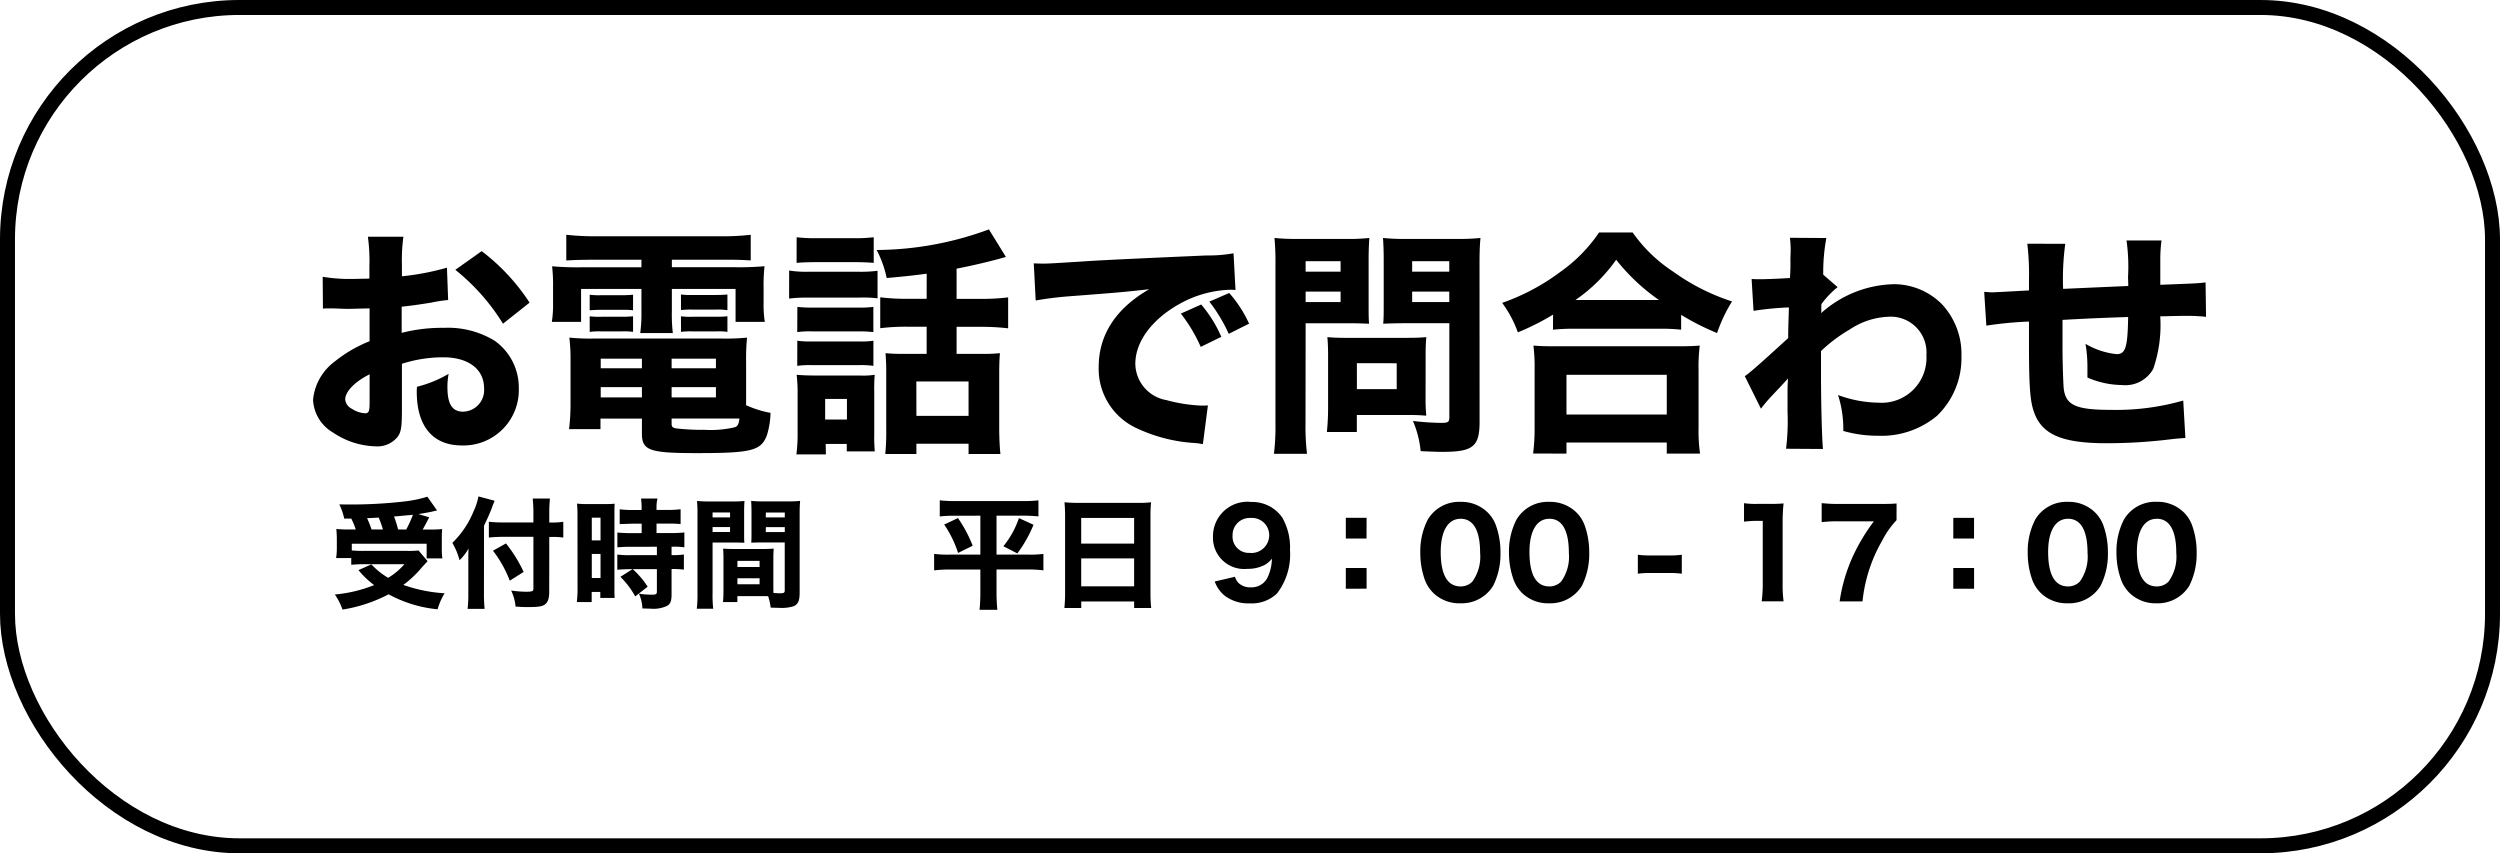
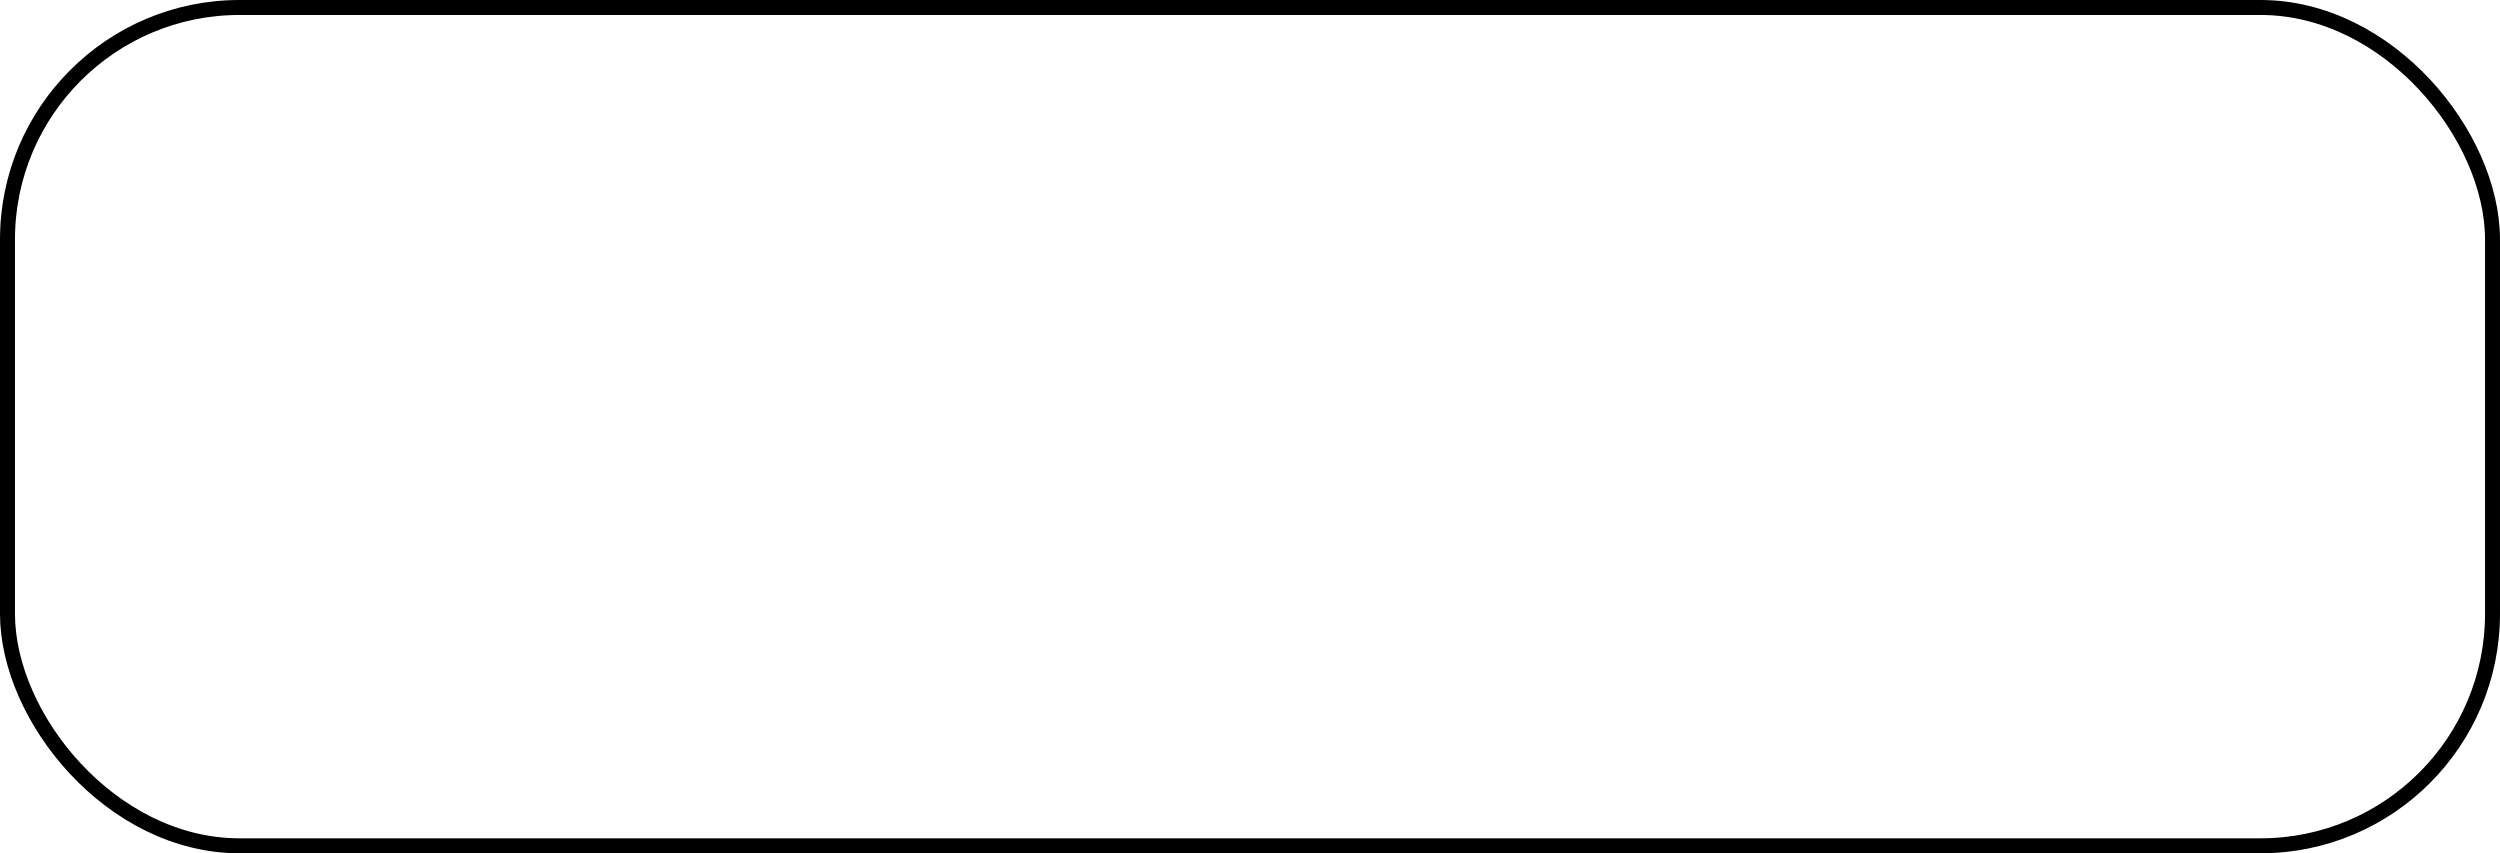
<svg xmlns="http://www.w3.org/2000/svg" width="167" height="57" viewBox="0 0 167 57">
  <g id="グループ_118" data-name="グループ 118" transform="translate(-26.5 -17061)">
    <g id="グループ_120" data-name="グループ 120">
      <g id="長方形_29" data-name="長方形 29" transform="translate(26.5 17061)" fill="none" stroke="#000" stroke-width="1">
        <rect width="167" height="57" rx="16" stroke="none" />
        <rect x="0.5" y="0.5" width="166" height="56" rx="15.5" fill="none" />
      </g>
      <g id="グループ_35" data-name="グループ 35" transform="translate(-102.5 907)">
-         <path id="パス_39" data-name="パス 39" d="M1.464-5.36a4.963,4.963,0,0,1,.3.728H1.3a7.426,7.426,0,0,1-.832-.032c.024.328.032.456.032.712v.584a4.035,4.035,0,0,1-.048.648H1.464v.448c.256-.024.528-.04.824-.04H5.016A4.522,4.522,0,0,1,3.928-1.4a5.139,5.139,0,0,1-1.12-.9l-.864.384a6.1,6.1,0,0,0,1.048,1A9.215,9.215,0,0,1,.368-.288,4.259,4.259,0,0,1,.88.72,10.022,10.022,0,0,0,3.96-.3,8.493,8.493,0,0,0,7.232.7,4.264,4.264,0,0,1,7.7-.368a10.156,10.156,0,0,1-2.76-.56,6.771,6.771,0,0,0,1.264-1.2l.36-.384-.608-.72a4.761,4.761,0,0,1-.68.032H2.288A7.207,7.207,0,0,1,1.5-3.232V-3.68H6.5V-2.7H7.552a3.919,3.919,0,0,1-.04-.64V-3.96c0-.32.008-.488.024-.7a7.121,7.121,0,0,1-.848.032H6.232c.12-.2.12-.2.44-.816l-.728-.216c.432-.064.592-.1.9-.16.208-.048.232-.056.352-.08l-.648-.92a8.35,8.35,0,0,1-1.552.32,31.449,31.449,0,0,1-3.544.2c-.152,0-.392,0-.784-.008a4.467,4.467,0,0,1,.328.952ZM3.28-5.424H3.3a8.276,8.276,0,0,1,.28.792h-.76a6.739,6.739,0,0,0-.3-.752Zm1.312.792A7.023,7.023,0,0,0,4.32-5.5q.228-.012.816-.072c.272-.024.3-.024.448-.04a8.3,8.3,0,0,1-.448.984Zm10.1.5h.184a5.064,5.064,0,0,1,.752.04V-5.144a4.92,4.92,0,0,1-.776.048h-.16v-.592A9.2,9.2,0,0,1,14.736-6.7H13.584A9.15,9.15,0,0,1,13.632-5.7v.6H11.6a8.047,8.047,0,0,1-.944-.048v1.056a9.585,9.585,0,0,1,.992-.048h1.984V-.68c0,.176-.072.208-.52.208a7.58,7.58,0,0,1-.968-.08A3.118,3.118,0,0,1,12.44.52c.32.024.544.032.808.032.72,0,.968-.04,1.152-.176.2-.144.288-.408.288-.856Zm-4.36-.752c.216-.44.432-.936.52-1.176a5.21,5.21,0,0,1,.192-.488L9.96-6.84a4.069,4.069,0,0,1-.32.984,6.175,6.175,0,0,1-1.424,2.12,4.445,4.445,0,0,1,.48,1.16A3.372,3.372,0,0,0,9.3-3.36c-.016.3-.016.472-.016.864V-.288a8.243,8.243,0,0,1-.048.96h1.136A9.449,9.449,0,0,1,10.328-.3Zm.6,1.672a7.832,7.832,0,0,1,1.12,2l.928-.584A9.464,9.464,0,0,0,11.8-3.7Zm9.32,1.232-.808.512A5.6,5.6,0,0,1,20.432-.16l.832-.648a5.788,5.788,0,0,0-1-1.176H21.88v1.5c0,.168-.064.208-.3.208a6.075,6.075,0,0,1-.9-.064,2.545,2.545,0,0,1,.232.984c.28.008.488.016.56.016A2.117,2.117,0,0,0,22.56.472c.224-.128.3-.328.3-.76v-1.7a5.6,5.6,0,0,1,.824.04V-2.96a4.849,4.849,0,0,1-.824.04v-.56h.072a5.139,5.139,0,0,1,.784.04v-.992a8.037,8.037,0,0,1-.9.04h-.96v-.632h.768a7.775,7.775,0,0,1,.84.032v-.992a6.276,6.276,0,0,1-.856.048h-.752v-.192A2.421,2.421,0,0,1,21.92-6.7h-1.1a4.276,4.276,0,0,1,.04.584v.184h-.608a6.2,6.2,0,0,1-.856-.048v.992c.1-.008.4-.016.9-.032h.568v.632h-.712a8.265,8.265,0,0,1-.912-.04v.992c.248-.024.568-.04.9-.04H21.88v.56H20.136a5.976,5.976,0,0,1-.9-.04v1.016c.272-.024.592-.04.872-.04Zm-3.672,1.2a7.871,7.871,0,0,1-.048,1h.992v-.68H18.1v.4h.96c-.016-.216-.016-.376-.016-.816V-5.568c0-.44,0-.6.016-.784-.184.016-.328.024-.68.024H17.232a4.964,4.964,0,0,1-.688-.032,8.3,8.3,0,0,1,.032.832Zm.952-4.64h.584V-3.9h-.584Zm0,2.424h.584v1.608h-.584Zm12.128.344c0-.3.008-.5.024-.7-.248.016-.392.024-.72.024H27.024c-.32,0-.48-.008-.72-.024.016.2.024.416.024.7v2.04c0,.312-.008.6-.032.832h.96v-.4h1.688c.144,0,.216,0,.368.008a3.619,3.619,0,0,1,.168.76c.432.016.456.016.576.016a2.593,2.593,0,0,0,.968-.112c.288-.128.392-.368.392-.9V-5.64c0-.4.008-.608.032-.9a7.2,7.2,0,0,1-.816.032H29a7.176,7.176,0,0,1-.824-.032c.016.256.024.456.024.736v1.344c0,.392,0,.472-.016.712.184-.008.448-.016.7-.016h1.536V-.568c0,.168-.056.2-.336.2-.1,0-.208-.008-.416-.024-.008-.16-.008-.28-.008-.456Zm-.5-3.112h1.264v.328H29.152Zm0,.976h1.264v.328H29.152Zm-1.9,2.256h1.48v.408h-1.48Zm0,1.16h1.48v.4h-1.48ZM25.6-3.76h1.424c.248,0,.512.008.7.016-.016-.184-.016-.32-.016-.712V-5.8c0-.32.008-.5.024-.736a6.591,6.591,0,0,1-.816.032H25.376a7.288,7.288,0,0,1-.816-.032,8.844,8.844,0,0,1,.032.9V-.368A7.679,7.679,0,0,1,24.544.664h1.1A7.539,7.539,0,0,1,25.6-.36Zm0-2.008h1.168v.328H25.6Zm0,.976h1.168v.328H25.6Zm17.888-.76v2.6h-2.04A7.2,7.2,0,0,1,40.4-3v1.1a9,9,0,0,1,1.08-.056h2.008V-.376A10.456,10.456,0,0,1,43.432.736h1.192a11.118,11.118,0,0,1-.056-1.112V-1.96H46.64A8.053,8.053,0,0,1,47.7-1.9V-3a6.614,6.614,0,0,1-.992.048H44.568v-2.6h1.76a9.572,9.572,0,0,1,1.04.048V-6.576a9.245,9.245,0,0,1-1.064.048H41.848a9.5,9.5,0,0,1-1.072-.048V-5.5a8.169,8.169,0,0,1,1.048-.048Zm-2.416.592A7.335,7.335,0,0,1,42-3.064l.976-.48a8.838,8.838,0,0,0-.984-1.848Zm4.992-.432a5.925,5.925,0,0,1-1.04,1.88l.936.48a8.75,8.75,0,0,0,1.08-1.912Zm3.944-1.016c-.368,0-.648-.016-.9-.04.024.3.04.576.04.88v5.16A9.784,9.784,0,0,1,49.1.616h1.128V.176H53.76v.44H54.9a9.157,9.157,0,0,1-.048-1.024V-5.592a8.424,8.424,0,0,1,.04-.856,6.568,6.568,0,0,1-.872.04Zm.216,2.72V-5.4H53.76v1.712ZM53.76-2.7V-.832H50.224V-2.7Zm5.384,1.544a2.15,2.15,0,0,0,.68.96,2.61,2.61,0,0,0,1.664.5A2.441,2.441,0,0,0,63.3-.352a4.262,4.262,0,0,0,.872-2.9,4.037,4.037,0,0,0-.512-2.168,2.438,2.438,0,0,0-2.072-1.048,2.3,2.3,0,0,0-2.56,2.3A2.083,2.083,0,0,0,61.312-2,2.466,2.466,0,0,0,62.5-2.272a1.747,1.747,0,0,0,.464-.408,3.068,3.068,0,0,1-.3,1.272,1.179,1.179,0,0,1-1.112.64,1.1,1.1,0,0,1-.84-.312.99.99,0,0,1-.216-.392Zm2.344-1.912a1.088,1.088,0,0,1-1.152-1.168A1.141,1.141,0,0,1,61.544-5.4a1.151,1.151,0,0,1,1.24,1.152A1.192,1.192,0,0,1,61.488-3.064Zm7.8-2.344H67.9v1.384h1.384Zm0,4.736V-2.056H67.9V-.672ZM75.552.3A2.466,2.466,0,0,0,77.744-.872a4.734,4.734,0,0,0,.488-2.216,5.289,5.289,0,0,0-.312-1.84,2.319,2.319,0,0,0-.552-.848,2.5,2.5,0,0,0-1.808-.7,2.427,2.427,0,0,0-2.184,1.184,4.634,4.634,0,0,0-.5,2.216,5.276,5.276,0,0,0,.312,1.832,2.426,2.426,0,0,0,.552.848A2.486,2.486,0,0,0,75.552.3Zm.008-5.648c.864,0,1.312.776,1.312,2.288a2.833,2.833,0,0,1-.52,1.912,1.067,1.067,0,0,1-.792.32c-.872,0-1.32-.784-1.32-2.3C74.24-4.528,74.728-5.344,75.56-5.344ZM81.48.3A2.466,2.466,0,0,0,83.672-.872a4.734,4.734,0,0,0,.488-2.216,5.289,5.289,0,0,0-.312-1.84,2.319,2.319,0,0,0-.552-.848,2.5,2.5,0,0,0-1.808-.7A2.427,2.427,0,0,0,79.3-5.288a4.634,4.634,0,0,0-.5,2.216A5.276,5.276,0,0,0,79.12-1.24a2.426,2.426,0,0,0,.552.848A2.486,2.486,0,0,0,81.48.3Zm.008-5.648c.864,0,1.312.776,1.312,2.288a2.833,2.833,0,0,1-.52,1.912,1.067,1.067,0,0,1-.792.32c-.872,0-1.32-.784-1.32-2.3C80.168-4.528,80.656-5.344,81.488-5.344Zm5.92,3.672a5.646,5.646,0,0,1,.768-.048h1.4a5.646,5.646,0,0,1,.768.048V-2.944a5.244,5.244,0,0,1-.768.048h-1.4a5.244,5.244,0,0,1-.768-.048ZM94.5-5.152a7,7,0,0,1,.9-.056h.352V-.952A8.921,8.921,0,0,1,95.68.168h1.464a7.981,7.981,0,0,1-.064-1.12v-4.12a11.067,11.067,0,0,1,.064-1.3,8.944,8.944,0,0,1-.9.032h-.872a5.243,5.243,0,0,1-.872-.048Zm10.192-1.216c-.3.024-.52.032-1.184.032H100.88a10.18,10.18,0,0,1-1.192-.056V-5.12a8.414,8.414,0,0,1,1.12-.056h2.368A12.727,12.727,0,0,0,101.8-2.9a11.11,11.11,0,0,0-.912,3.072h1.528a10.143,10.143,0,0,1,1.312-4.056,5.909,5.909,0,0,1,.96-1.368Zm5.176.96H108.48v1.384h1.384Zm0,4.736V-2.056H108.48V-.672ZM116.128.3A2.466,2.466,0,0,0,118.32-.872a4.734,4.734,0,0,0,.488-2.216,5.289,5.289,0,0,0-.312-1.84,2.319,2.319,0,0,0-.552-.848,2.5,2.5,0,0,0-1.808-.7,2.427,2.427,0,0,0-2.184,1.184,4.634,4.634,0,0,0-.5,2.216,5.276,5.276,0,0,0,.312,1.832,2.426,2.426,0,0,0,.552.848A2.486,2.486,0,0,0,116.128.3Zm.008-5.648c.864,0,1.312.776,1.312,2.288a2.833,2.833,0,0,1-.52,1.912,1.067,1.067,0,0,1-.792.32c-.872,0-1.32-.784-1.32-2.3C114.816-4.528,115.3-5.344,116.136-5.344ZM122.056.3a2.466,2.466,0,0,0,2.192-1.176,4.734,4.734,0,0,0,.488-2.216,5.289,5.289,0,0,0-.312-1.84,2.319,2.319,0,0,0-.552-.848,2.5,2.5,0,0,0-1.808-.7,2.427,2.427,0,0,0-2.184,1.184,4.634,4.634,0,0,0-.5,2.216A5.276,5.276,0,0,0,119.7-1.24a2.426,2.426,0,0,0,.552.848A2.486,2.486,0,0,0,122.056.3Zm.008-5.648c.864,0,1.312.776,1.312,2.288a2.833,2.833,0,0,1-.52,1.912,1.067,1.067,0,0,1-.792.32c-.872,0-1.32-.784-1.32-2.3C120.744-4.528,121.232-5.344,122.064-5.344Z" transform="translate(151 16194)" />
-         <path id="パス_38" data-name="パス 38" d="M9.856-11.12a16.994,16.994,0,0,1-3.008.576v-.784a11.178,11.178,0,0,1,.1-1.856H4.576a12.245,12.245,0,0,1,.1,1.984v.8a1.57,1.57,0,0,1-.32.016c-.592.016-.64.016-.784.016a10.635,10.635,0,0,1-2.016-.144l.016,2.128c.176-.016.32-.016.4-.016H2.24c.832.032.864.032,1.008.032.208,0,.64-.016,1.44-.032v2.192A9.109,9.109,0,0,0,2.336-4.832,3.607,3.607,0,0,0,.912-2.3,2.672,2.672,0,0,0,2.256-.1,5.315,5.315,0,0,0,5.1.816,1.725,1.725,0,0,0,6.576.16C6.8-.16,6.848-.5,6.848-1.7V-4.7a9.053,9.053,0,0,1,2.768-.432c1.68,0,2.72.8,2.72,2.064A1.441,1.441,0,0,1,10.944-1.5c-.736,0-1.056-.5-1.056-1.648a4.818,4.818,0,0,1,.08-.88,7.891,7.891,0,0,1-2.112.864,3,3,0,0,0-.016.336c0,2.3,1.072,3.584,3.008,3.584a3.7,3.7,0,0,0,3.808-3.824A3.831,3.831,0,0,0,13.04-6.24,5.989,5.989,0,0,0,9.648-7.1a10.75,10.75,0,0,0-2.816.336V-8.512C7.568-8.592,8-8.656,8.8-8.784A10.157,10.157,0,0,1,9.936-8.96ZM4.688-2.048c0,.528-.064.656-.3.656a1.817,1.817,0,0,1-.88-.3.776.776,0,0,1-.448-.624c0-.528.656-1.2,1.632-1.68ZM15.376-8.784a13.687,13.687,0,0,0-3.2-3.44l-1.76,1.248a14.053,14.053,0,0,1,3.184,3.6Zm7.472-2.864v.5H18.96a19.419,19.419,0,0,1-2.08-.064,10.852,10.852,0,0,1,.064,1.376V-8.8a7.689,7.689,0,0,1-.08,1.3h1.952V-9.7h4.032V-8.24a10.028,10.028,0,0,1-.08,1.488h2.176A11.215,11.215,0,0,1,24.88-8.24V-9.7h4.256V-7.5h1.952a7.574,7.574,0,0,1-.08-1.3V-9.84a10.38,10.38,0,0,1,.064-1.376,19.419,19.419,0,0,1-2.08.064H24.88v-.5h3.568c.768,0,1.152.016,1.7.048v-1.712a16.485,16.485,0,0,1-1.888.1H19.728a17.61,17.61,0,0,1-1.9-.1V-11.6c.544-.032.976-.048,1.728-.048ZM29.84-2.224V-4.848a13.769,13.769,0,0,1,.064-1.6,14.039,14.039,0,0,1-1.632.064H19.616a13.992,13.992,0,0,1-1.584-.064,12.138,12.138,0,0,1,.08,1.6v2.832a13.411,13.411,0,0,1-.1,1.68h2.1v-.7H22.88v.992c0,1.136.5,1.312,3.664,1.312,3.664,0,4.3-.16,4.688-1.2a5.545,5.545,0,0,0,.24-1.488,7.066,7.066,0,0,1-1.632-.512ZM24.864-1.04h4.528c-.032.352-.112.5-.288.576a7.056,7.056,0,0,1-2.048.176,14.676,14.676,0,0,1-1.92-.1c-.208-.048-.272-.112-.272-.288Zm-1.984-4v.64H20.128v-.64Zm1.984,0h2.96v.64h-2.96Zm-1.984,1.9v.688H20.128v-.688Zm1.984,0h2.96v.688h-2.96ZM19.392-8.272c.24-.016.432-.032.768-.032h1.376a4.865,4.865,0,0,1,.752.032v-1.04c-.176.016-.416.032-.752.032H20.16a4.766,4.766,0,0,1-.768-.032Zm0,1.44a5.436,5.436,0,0,1,.768-.032h1.376a4.439,4.439,0,0,1,.752.032v-1.04c-.192.016-.384.032-.752.032H20.16a4.766,4.766,0,0,1-.768-.032Zm6.1-1.456a5.672,5.672,0,0,1,.768-.032H27.84a3.607,3.607,0,0,1,.672.032h.08v-1.04c-.192.016-.384.032-.752.032H26.256a4.766,4.766,0,0,1-.768-.032Zm0,1.456a5.436,5.436,0,0,1,.768-.032H27.84a4.439,4.439,0,0,1,.752.032v-1.04c-.16.016-.4.032-.752.032H26.256a4.874,4.874,0,0,1-.768-.032ZM41.9-9.04H40.64a14.334,14.334,0,0,1-1.84-.1v2.064a14.235,14.235,0,0,1,1.824-.1H41.9V-5.36H40.336c-.48,0-.832-.016-1.184-.048.032.464.048.72.048,1.216v3.84a14.811,14.811,0,0,1-.064,1.68h2.08V.64H44.7v.688h2.128c-.048-.432-.08-1.1-.08-1.76V-4.064q0-.84.048-1.344a10.775,10.775,0,0,1-1.184.048H43.9V-7.168H45.52a14.951,14.951,0,0,1,1.824.1V-9.136a14.062,14.062,0,0,1-1.824.1H43.9v-2.016c.912-.176,2.144-.464,2.832-.656.24-.064.288-.08.464-.128l-1.136-1.84a21.985,21.985,0,0,1-7.5,1.376,7.186,7.186,0,0,1,.672,1.872c1.408-.128,1.68-.16,2.672-.288Zm-.688,5.52H44.7v2.3H41.216Zm-8-7.92c.384-.032.784-.048,1.392-.048h2.368c.656,0,.992.016,1.392.048v-1.712a10.808,10.808,0,0,1-1.392.064H34.608a10.65,10.65,0,0,1-1.392-.064Zm-.5,2.384a9.979,9.979,0,0,1,1.3-.064h3.376a7.857,7.857,0,0,1,1.232.048v-1.84a8.66,8.66,0,0,1-1.3.064H34.016a7.241,7.241,0,0,1-1.3-.08Zm.544,2.24a6.037,6.037,0,0,1,1.008-.048h3.1a8.251,8.251,0,0,1,.976.048V-8.5a7.041,7.041,0,0,1-.976.048h-3.1A8.1,8.1,0,0,1,33.264-8.5Zm0,2.256a5.735,5.735,0,0,1,.992-.048h3.088a5.84,5.84,0,0,1,1.008.048V-6.24a5.256,5.256,0,0,1-.976.048h-3.1a6.037,6.037,0,0,1-1.008-.048Zm1.9,5.216h1.408v.5h1.872A11.248,11.248,0,0,1,38.4-.064v-2.8a9.863,9.863,0,0,1,.032-1.1,5.187,5.187,0,0,1-1.024.048H34.432c-.512,0-.816-.016-1.216-.048a9.893,9.893,0,0,1,.064,1.232V-.144a10.806,10.806,0,0,1-.08,1.5h1.968ZM35.12-2.352h1.456V-.976H35.12ZM61.584-6.5a8.576,8.576,0,0,0-1.344-2.16l-1.36.608a10.233,10.233,0,0,1,1.328,2.224Zm1.856-.88a8.239,8.239,0,0,0-1.328-2.048l-1.328.576A10.616,10.616,0,0,1,62.08-6.7ZM49.184-8.928a23.045,23.045,0,0,1,2.352-.288c3.568-.272,3.632-.288,5.232-.464-2.224,1.28-3.376,3.04-3.376,5.2A4.359,4.359,0,0,0,55.92-.4a10.528,10.528,0,0,0,3.872.992,3.893,3.893,0,0,1,.56.08l.336-2.592c-.192.016-.3.016-.4.016a10.44,10.44,0,0,1-2.368-.368A2.5,2.5,0,0,1,55.84-4.7c0-1.456,1.088-2.944,2.9-3.968a7.372,7.372,0,0,1,3.408-.976,3.491,3.491,0,0,1,.384.016L62.4-12.08a9.43,9.43,0,0,1-1.792.144c-4.4.192-7.152.32-8.256.4-2.272.144-2.368.144-2.672.144-.064,0-.256,0-.624-.016Zm18.032,1.52h2.848c.48,0,.944.016,1.392.032-.032-.336-.032-.624-.032-1.424v-2.816c0-.624.016-.96.048-1.488a13.182,13.182,0,0,1-1.632.064H66.768a14.576,14.576,0,0,1-1.632-.064A18.042,18.042,0,0,1,65.2-11.28V-.752a15.357,15.357,0,0,1-.1,2.064h2.208a15.407,15.407,0,0,1-.1-2.048Zm0-4.144h2.336v.7H67.216Zm0,2.032h2.336v.7H67.216Zm11.616-1.792c0-.816.016-1.28.064-1.792a14.4,14.4,0,0,1-1.632.064H74.016a14.216,14.216,0,0,1-1.632-.064c.032.464.048.9.048,1.488V-8.8c0,.736,0,1.024-.032,1.424.368-.016.9-.032,1.392-.032h3.024v6.272c0,.32-.08.384-.512.384a17.032,17.032,0,0,1-1.92-.128A6.742,6.742,0,0,1,74.9,1.136c1.072.048,1.232.048,1.456.048,2.048,0,2.48-.352,2.48-2.016Zm-4.5-.24h2.48v.7h-2.48Zm0,2.032h2.48v.7h-2.48Zm.9,4.208c0-.5.016-.832.048-1.168-.352.032-.72.048-1.264.048H69.9c-.512,0-.864-.016-1.232-.048.032.352.048.72.048,1.184v3.584a15.531,15.531,0,0,1-.08,1.568h2V-1.28h3.44c.48,0,.8.016,1.2.048a11.139,11.139,0,0,1-.048-1.152Zm-4.592.576H73.3v1.728H70.64Zm13.1-2.24a13.053,13.053,0,0,1,1.44-.064h5.648a12.225,12.225,0,0,1,1.472.064v-.992a16.806,16.806,0,0,0,2.4,1.216A10.23,10.23,0,0,1,95.7-8.864a14.126,14.126,0,0,1-3.92-1.984,9.959,9.959,0,0,1-2.72-2.624h-2.24a10.216,10.216,0,0,1-2.576,2.624,14.4,14.4,0,0,1-3.9,2.08A7.527,7.527,0,0,1,81.392-6.8a16.165,16.165,0,0,0,2.352-1.184Zm1.5-1.984a10.857,10.857,0,0,0,2.72-2.688A13.473,13.473,0,0,0,90.816-8.96ZM84.64,1.3V.56h6.7V1.3h2.224a10.41,10.41,0,0,1-.1-1.712V-4.3a11.118,11.118,0,0,1,.08-1.616c-.384.032-.784.048-1.456.048H83.888c-.672,0-1.088-.016-1.456-.048a11.528,11.528,0,0,1,.08,1.616V-.432a13.317,13.317,0,0,1-.1,1.728Zm0-5.264h6.7v2.656h-6.7ZM97.632-1.7a10.01,10.01,0,0,1,.656-.784c.592-.624.592-.624,1.152-1.232-.016.192-.032.464-.032.928v1.3a15.057,15.057,0,0,1-.1,2.464l2.464.016c-.064-.768-.128-2.864-.128-4.992V-5.552a10.37,10.37,0,0,1,1.92-1.44,5.011,5.011,0,0,1,2.56-.848,2.39,2.39,0,0,1,2.56,2.576A2.994,2.994,0,0,1,105.5-2.1a8.124,8.124,0,0,1-2.72-.512,7.387,7.387,0,0,1,.352,2.4,8.361,8.361,0,0,0,2.32.32,5.794,5.794,0,0,0,3.936-1.328A5.348,5.348,0,0,0,111.024-5.2a4.875,4.875,0,0,0-1.312-3.488,4.532,4.532,0,0,0-3.184-1.328,7.531,7.531,0,0,0-4.88,1.936.785.785,0,0,0,.016-.176v-.3a.551.551,0,0,1,.016-.144,6.018,6.018,0,0,1,1.072-1.12l-.96-.832A12.544,12.544,0,0,1,102-13.1l-2.432-.016a7,7,0,0,1,.048.736v.128c0,.192-.016.4-.016.608a12.084,12.084,0,0,1-.032,1.216c-.8.048-1.584.08-2.016.08-.16,0-.288,0-.544-.016l.128,2.128A20.154,20.154,0,0,1,99.5-8.464c-.048,1.488-.048,1.568-.048,2.048-2,1.824-2.528,2.288-2.9,2.544ZM115.424-12.72a17.666,17.666,0,0,1,.112,2.448V-9.6c-1.456.08-2.272.128-2.48.128-.112,0-.272-.016-.512-.032l.144,2.256a25.622,25.622,0,0,1,2.848-.272v1.328c0,2.976.064,3.952.336,4.72.528,1.5,1.872,2.08,4.848,2.08A35.22,35.22,0,0,0,124.528.4c.848-.1.848-.1,1.456-.144l-.144-2.5a16.288,16.288,0,0,1-4.784.624c-2.384,0-3.056-.3-3.2-1.424-.032-.368-.08-1.76-.08-2.688v-1.9c1.424-.08,2.88-.144,4.384-.192-.032,2.032-.176,2.48-.768,2.48a5.081,5.081,0,0,1-2.08-.688,9.2,9.2,0,0,1,.128,1.552v.7a5.932,5.932,0,0,0,2.3.5,2.13,2.13,0,0,0,2.1-1.088,8.989,8.989,0,0,0,.464-3.5c1.376-.032,1.472-.032,1.76-.032a11.716,11.716,0,0,1,1.3.064l-.032-2.3c-.528.064-.528.064-3.024.16v-1.728a9.758,9.758,0,0,1,.08-1.232h-2.336a12.571,12.571,0,0,1,.1,2.448c0,.064.016.288.016.592-2.288.1-2.288.1-4.352.192a17.346,17.346,0,0,1,.144-3.008Z" transform="translate(149 16183)" />
-       </g>
+         </g>
    </g>
  </g>
</svg>